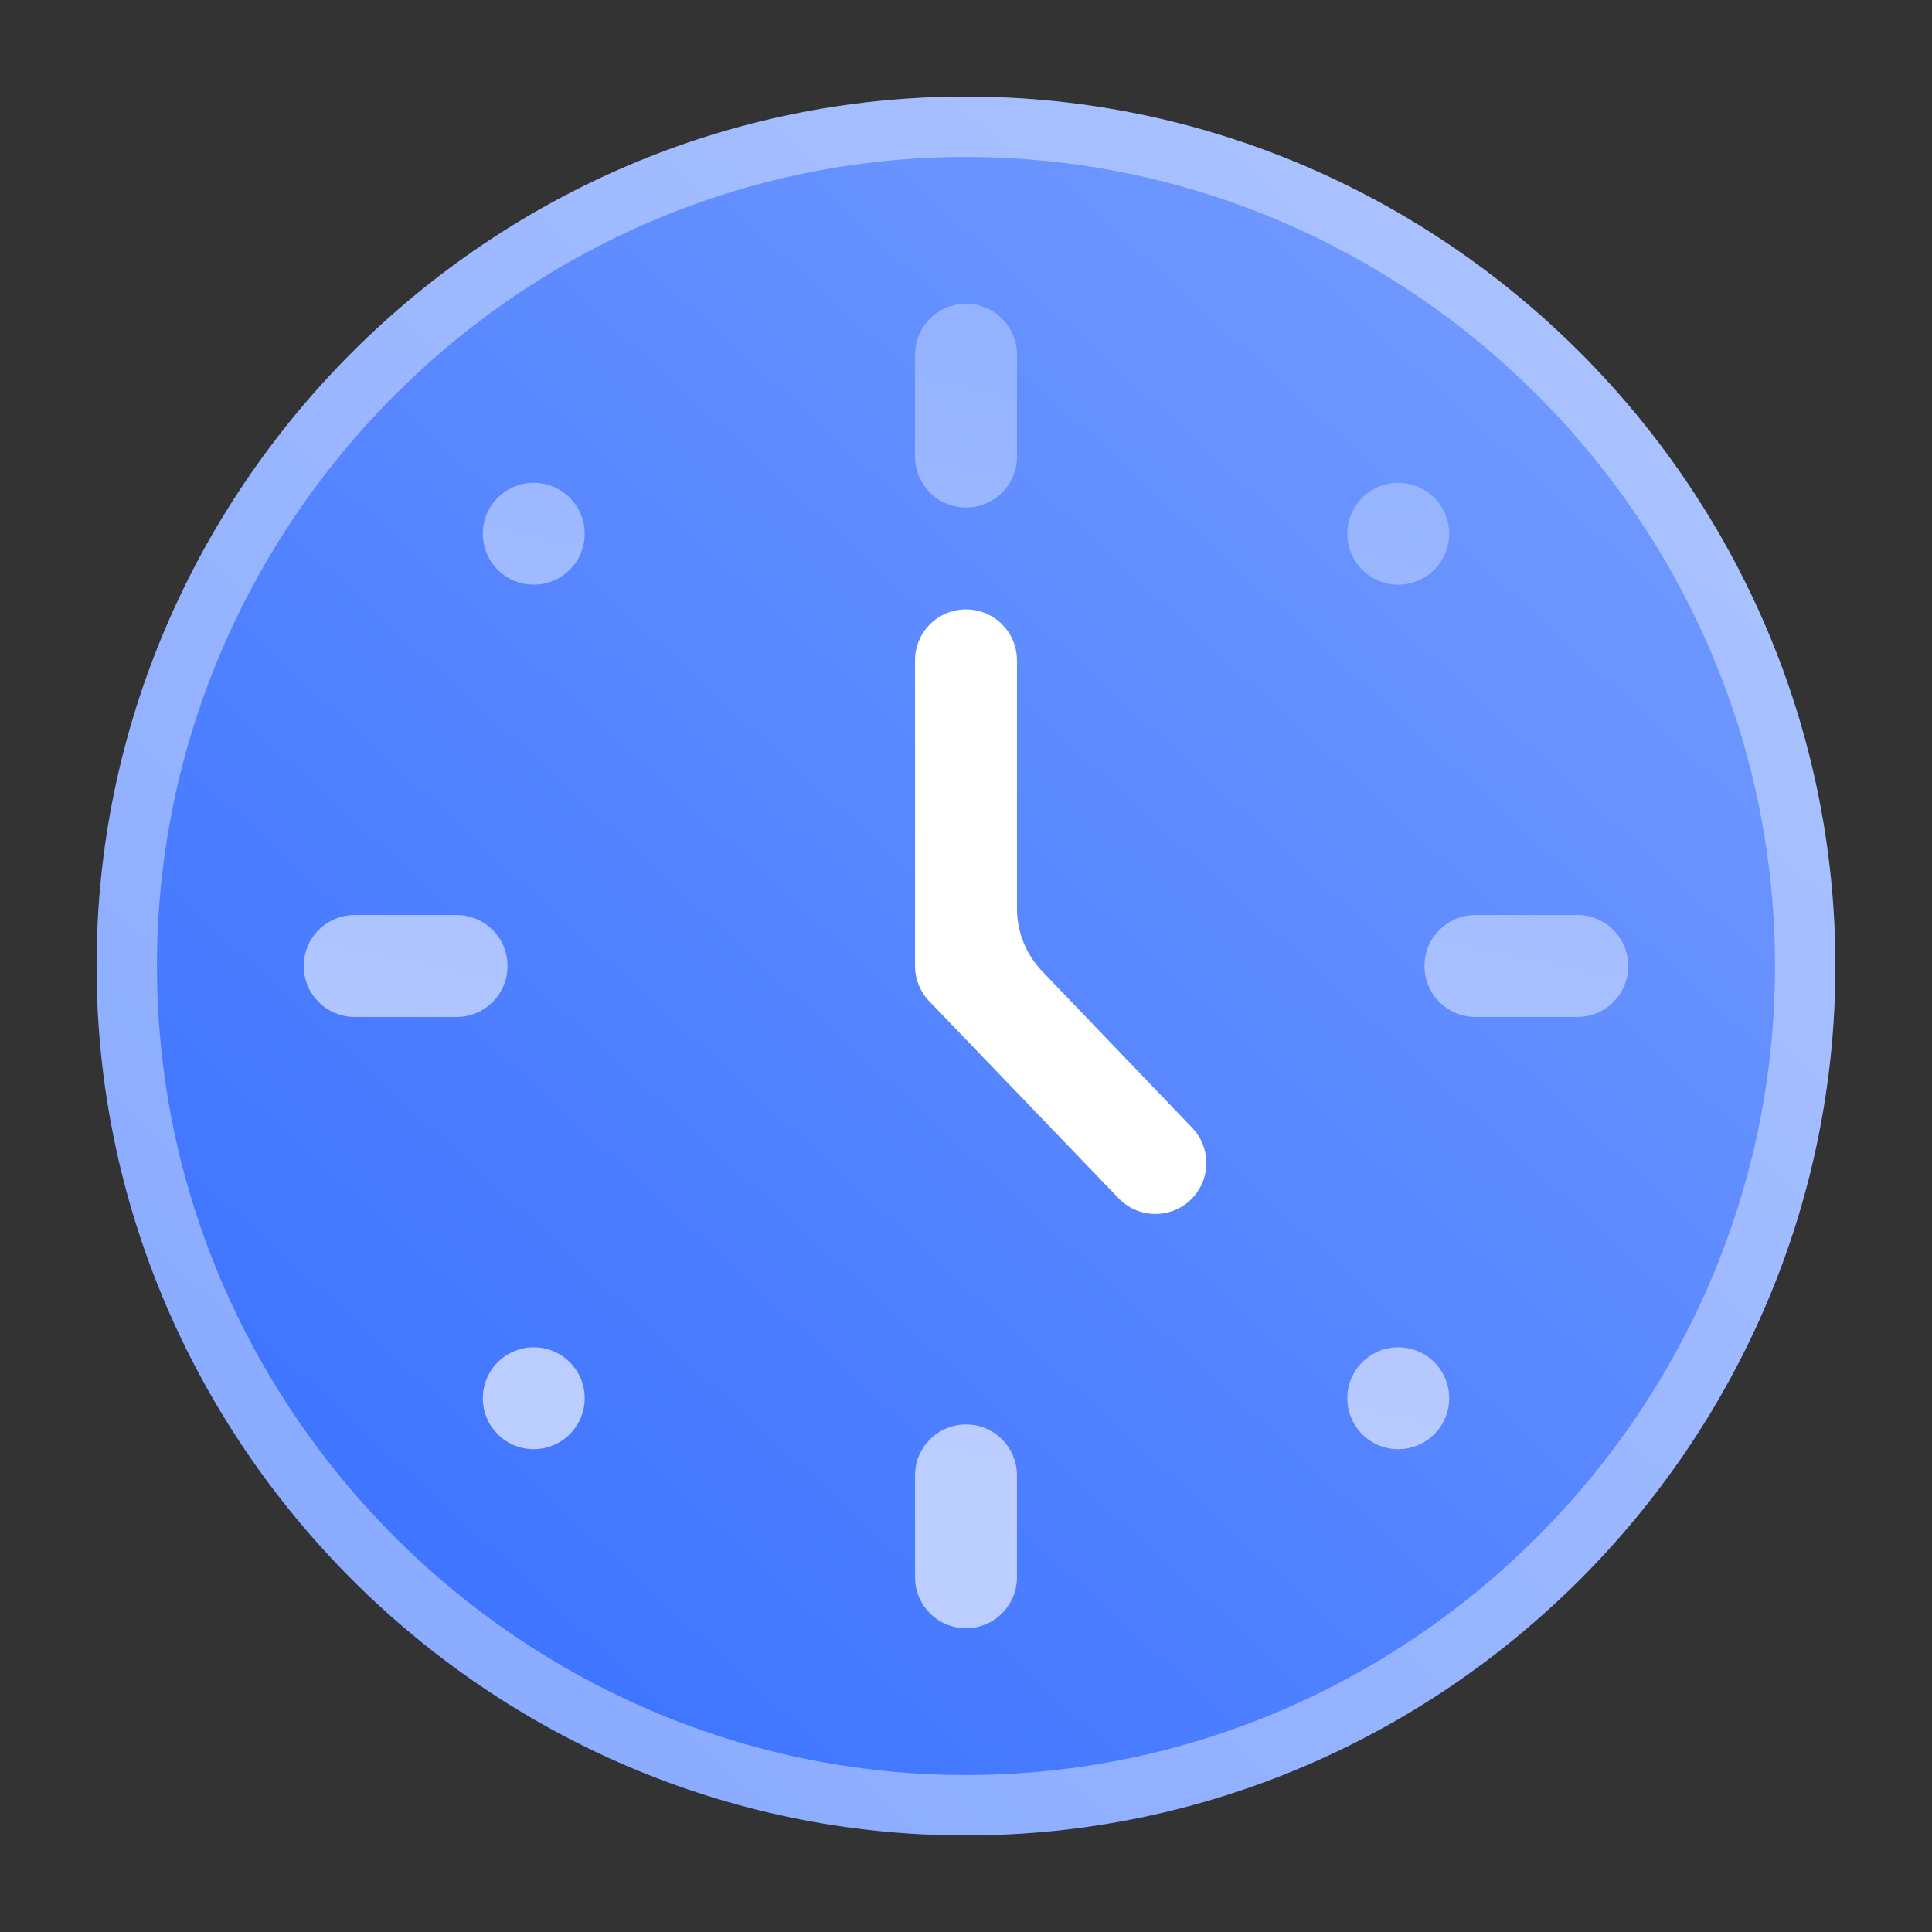
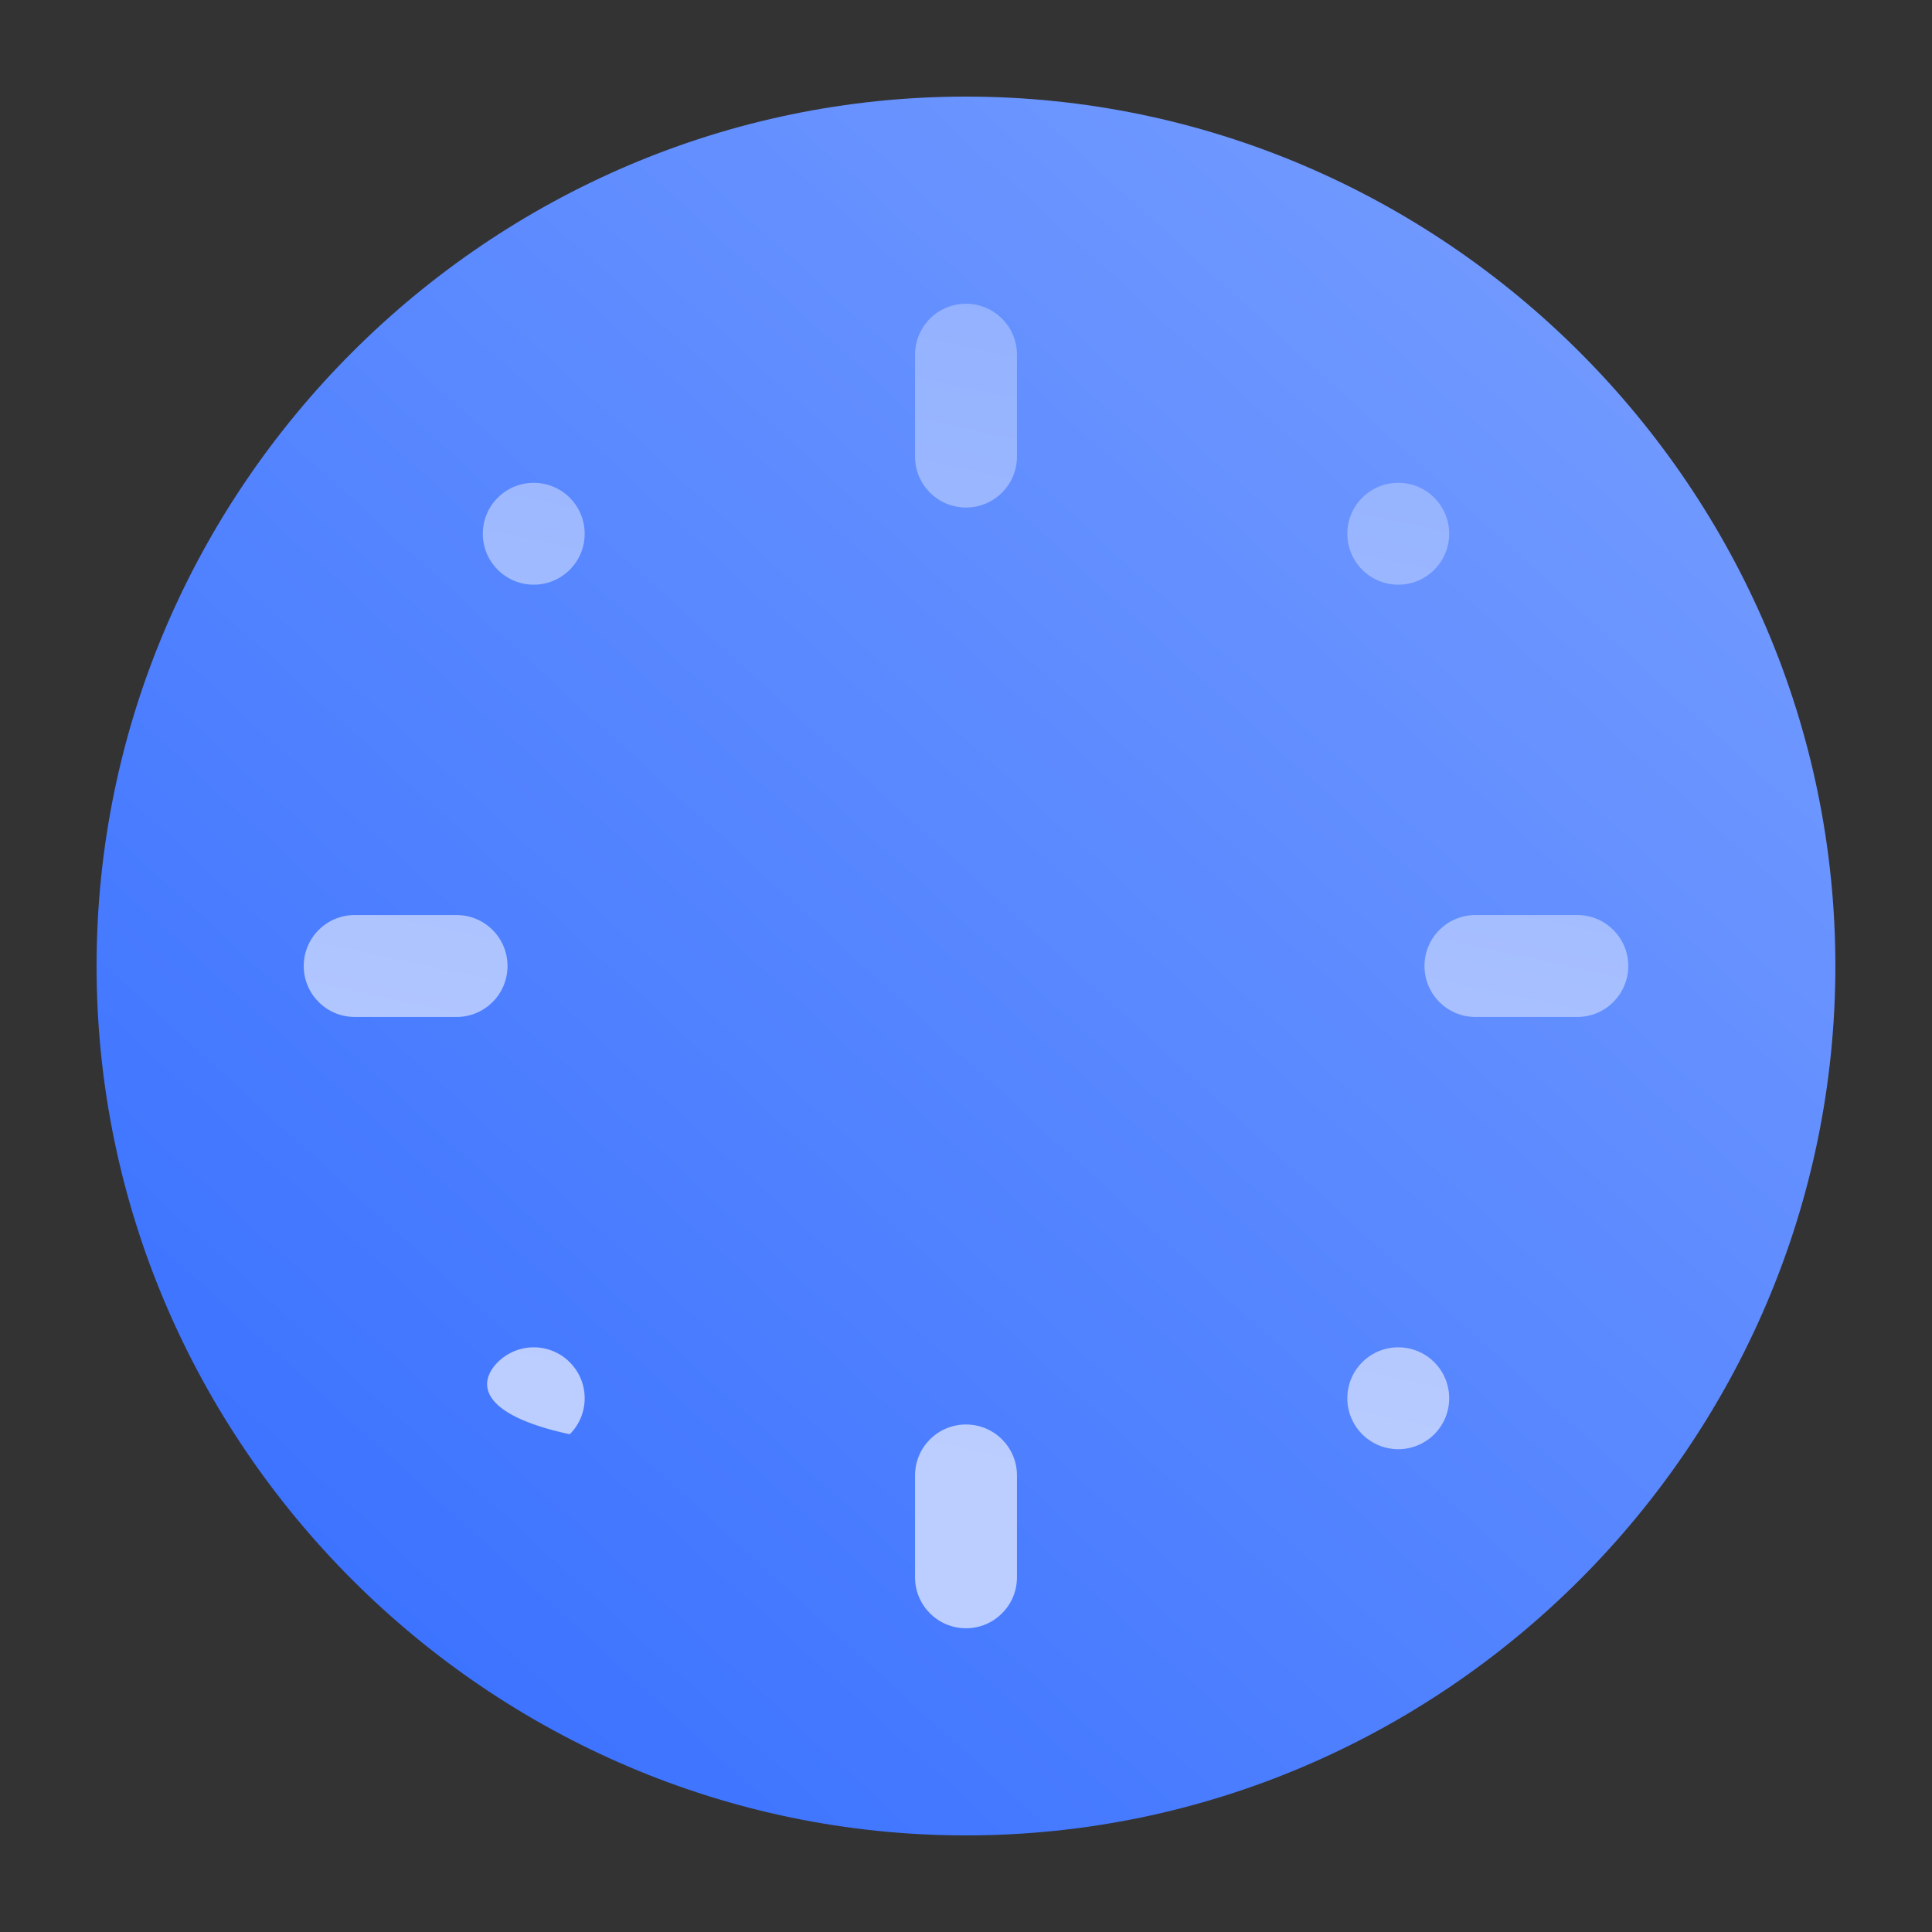
<svg xmlns="http://www.w3.org/2000/svg" width="64" height="64" viewBox="0 0 64 64" fill="none">
  <rect x="0" y="0" width="64" height="64" fill="#333333" stroke="none" />
  <path d="M31.999 3.2C16.181 3.2 3.199 16.181 3.199 32C3.199 47.819 16.181 60.8 31.999 60.8C47.818 60.8 60.799 47.819 60.799 32C60.799 16.181 47.818 3.2 31.999 3.2Z" fill="url(#paint0_linear_2190_1049)" />
-   <path d="M4.199 32C4.199 16.734 16.733 4.2 31.999 4.2C47.266 4.2 59.799 16.734 59.799 32C59.799 47.266 47.266 59.8 31.999 59.8C16.733 59.8 4.199 47.266 4.199 32Z" stroke="white" stroke-opacity="0.4" stroke-width="2" stroke-linecap="round" stroke-linejoin="round" />
-   <path d="M45.126 16.488C45.785 15.829 46.853 15.829 47.512 16.488C48.171 17.147 48.171 18.215 47.512 18.874C46.853 19.533 45.785 19.533 45.126 18.874C44.467 18.215 44.467 17.147 45.126 16.488ZM30.312 11.75C30.312 10.817 31.067 10.062 32 10.062C32.933 10.062 33.688 10.817 33.688 11.75V15.125C33.688 16.058 32.933 16.812 32 16.812C31.067 16.812 30.312 16.058 30.312 15.125V11.75ZM11.75 33.688C10.817 33.688 10.062 32.933 10.062 32C10.062 31.067 10.817 30.312 11.75 30.312H15.125C16.058 30.312 16.812 31.067 16.812 32C16.812 32.933 16.058 33.688 15.125 33.688H11.75ZM18.874 47.512C18.215 48.171 17.147 48.171 16.488 47.512C15.829 46.853 15.829 45.785 16.488 45.126C17.147 44.467 18.215 44.467 18.874 45.126C19.533 45.785 19.533 46.853 18.874 47.512ZM18.874 18.874C18.215 19.533 17.147 19.533 16.488 18.874C15.829 18.215 15.829 17.147 16.488 16.488C17.147 15.829 18.215 15.829 18.874 16.488C19.533 17.147 19.533 18.215 18.874 18.874ZM33.688 52.25C33.688 53.183 32.933 53.938 32 53.938C31.067 53.938 30.312 53.183 30.312 52.25V48.875C30.312 47.942 31.067 47.188 32 47.188C32.933 47.188 33.688 47.942 33.688 48.875V52.25ZM47.512 47.512C46.853 48.171 45.785 48.171 45.126 47.512C44.467 46.853 44.467 45.785 45.126 45.126C45.785 44.467 46.853 44.467 47.512 45.126C48.171 45.785 48.171 46.853 47.512 47.512ZM53.938 32C53.938 32.933 53.183 33.688 52.25 33.688H48.875C47.942 33.688 47.188 32.933 47.188 32C47.188 31.067 47.942 30.312 48.875 30.312H52.25C53.183 30.312 53.938 31.067 53.938 32Z" fill="url(#paint1_linear_2190_1049)" />
-   <path d="M37.08 39.72C37.74 40.379 38.807 40.379 39.467 39.72C40.126 39.06 40.126 37.993 39.467 37.333L34.521 32.172C33.986 31.613 33.688 30.869 33.688 30.096V21.875C33.688 20.942 32.933 20.188 32 20.188C31.067 20.188 30.312 20.942 30.312 21.875V32C30.312 32.448 30.491 32.877 30.807 33.193L37.08 39.72Z" fill="white" />
+   <path d="M45.126 16.488C45.785 15.829 46.853 15.829 47.512 16.488C48.171 17.147 48.171 18.215 47.512 18.874C46.853 19.533 45.785 19.533 45.126 18.874C44.467 18.215 44.467 17.147 45.126 16.488ZM30.312 11.75C30.312 10.817 31.067 10.062 32 10.062C32.933 10.062 33.688 10.817 33.688 11.75V15.125C33.688 16.058 32.933 16.812 32 16.812C31.067 16.812 30.312 16.058 30.312 15.125V11.75ZM11.75 33.688C10.817 33.688 10.062 32.933 10.062 32C10.062 31.067 10.817 30.312 11.75 30.312H15.125C16.058 30.312 16.812 31.067 16.812 32C16.812 32.933 16.058 33.688 15.125 33.688H11.75ZM18.874 47.512C15.829 46.853 15.829 45.785 16.488 45.126C17.147 44.467 18.215 44.467 18.874 45.126C19.533 45.785 19.533 46.853 18.874 47.512ZM18.874 18.874C18.215 19.533 17.147 19.533 16.488 18.874C15.829 18.215 15.829 17.147 16.488 16.488C17.147 15.829 18.215 15.829 18.874 16.488C19.533 17.147 19.533 18.215 18.874 18.874ZM33.688 52.25C33.688 53.183 32.933 53.938 32 53.938C31.067 53.938 30.312 53.183 30.312 52.25V48.875C30.312 47.942 31.067 47.188 32 47.188C32.933 47.188 33.688 47.942 33.688 48.875V52.25ZM47.512 47.512C46.853 48.171 45.785 48.171 45.126 47.512C44.467 46.853 44.467 45.785 45.126 45.126C45.785 44.467 46.853 44.467 47.512 45.126C48.171 45.785 48.171 46.853 47.512 47.512ZM53.938 32C53.938 32.933 53.183 33.688 52.25 33.688H48.875C47.942 33.688 47.188 32.933 47.188 32C47.188 31.067 47.942 30.312 48.875 30.312H52.25C53.183 30.312 53.938 31.067 53.938 32Z" fill="url(#paint1_linear_2190_1049)" />
  <defs>
    <linearGradient id="paint0_linear_2190_1049" x1="3.199" y1="59.956" x2="51.053" y2="7.588" gradientUnits="userSpaceOnUse">
      <stop stop-color="#336CFF" />
      <stop offset="1" stop-color="#729AFF" />
    </linearGradient>
    <linearGradient id="paint1_linear_2190_1049" x1="16.918" y1="45.433" x2="31.355" y2="-21.772" gradientUnits="userSpaceOnUse">
      <stop stop-color="#BCCEFF" />
      <stop offset="1" stop-color="#729AFF" />
    </linearGradient>
  </defs>
</svg>